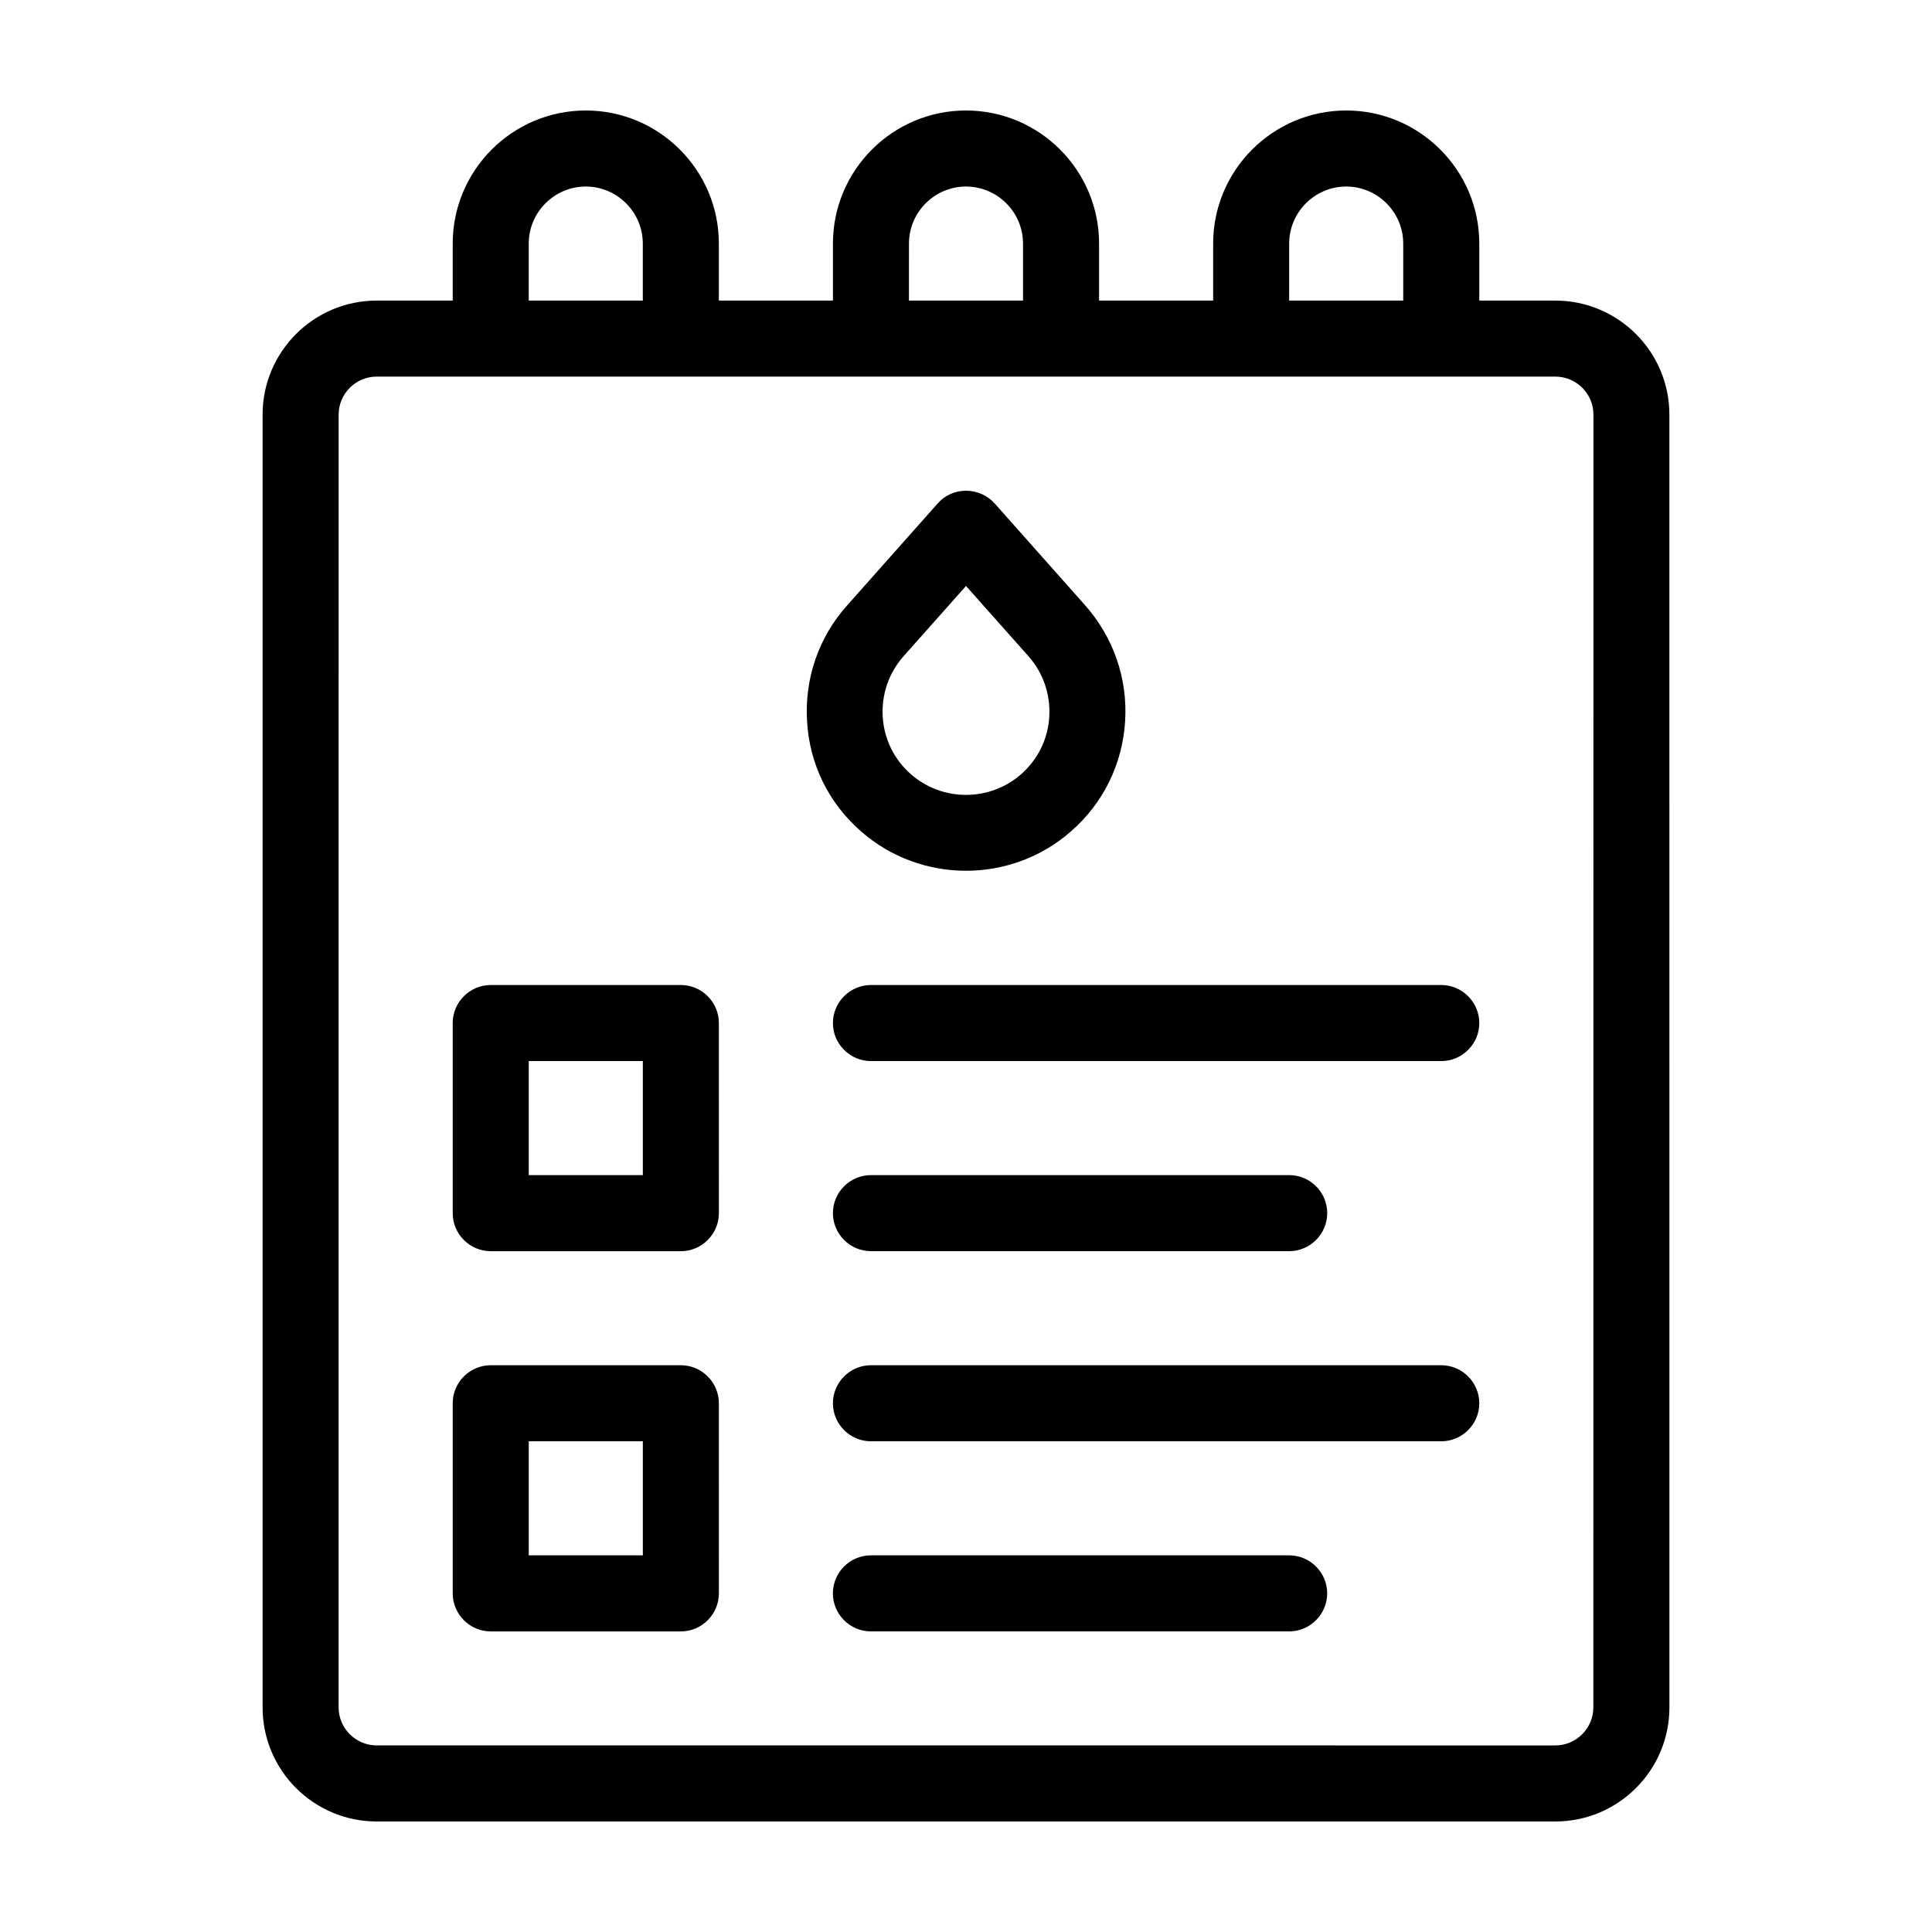
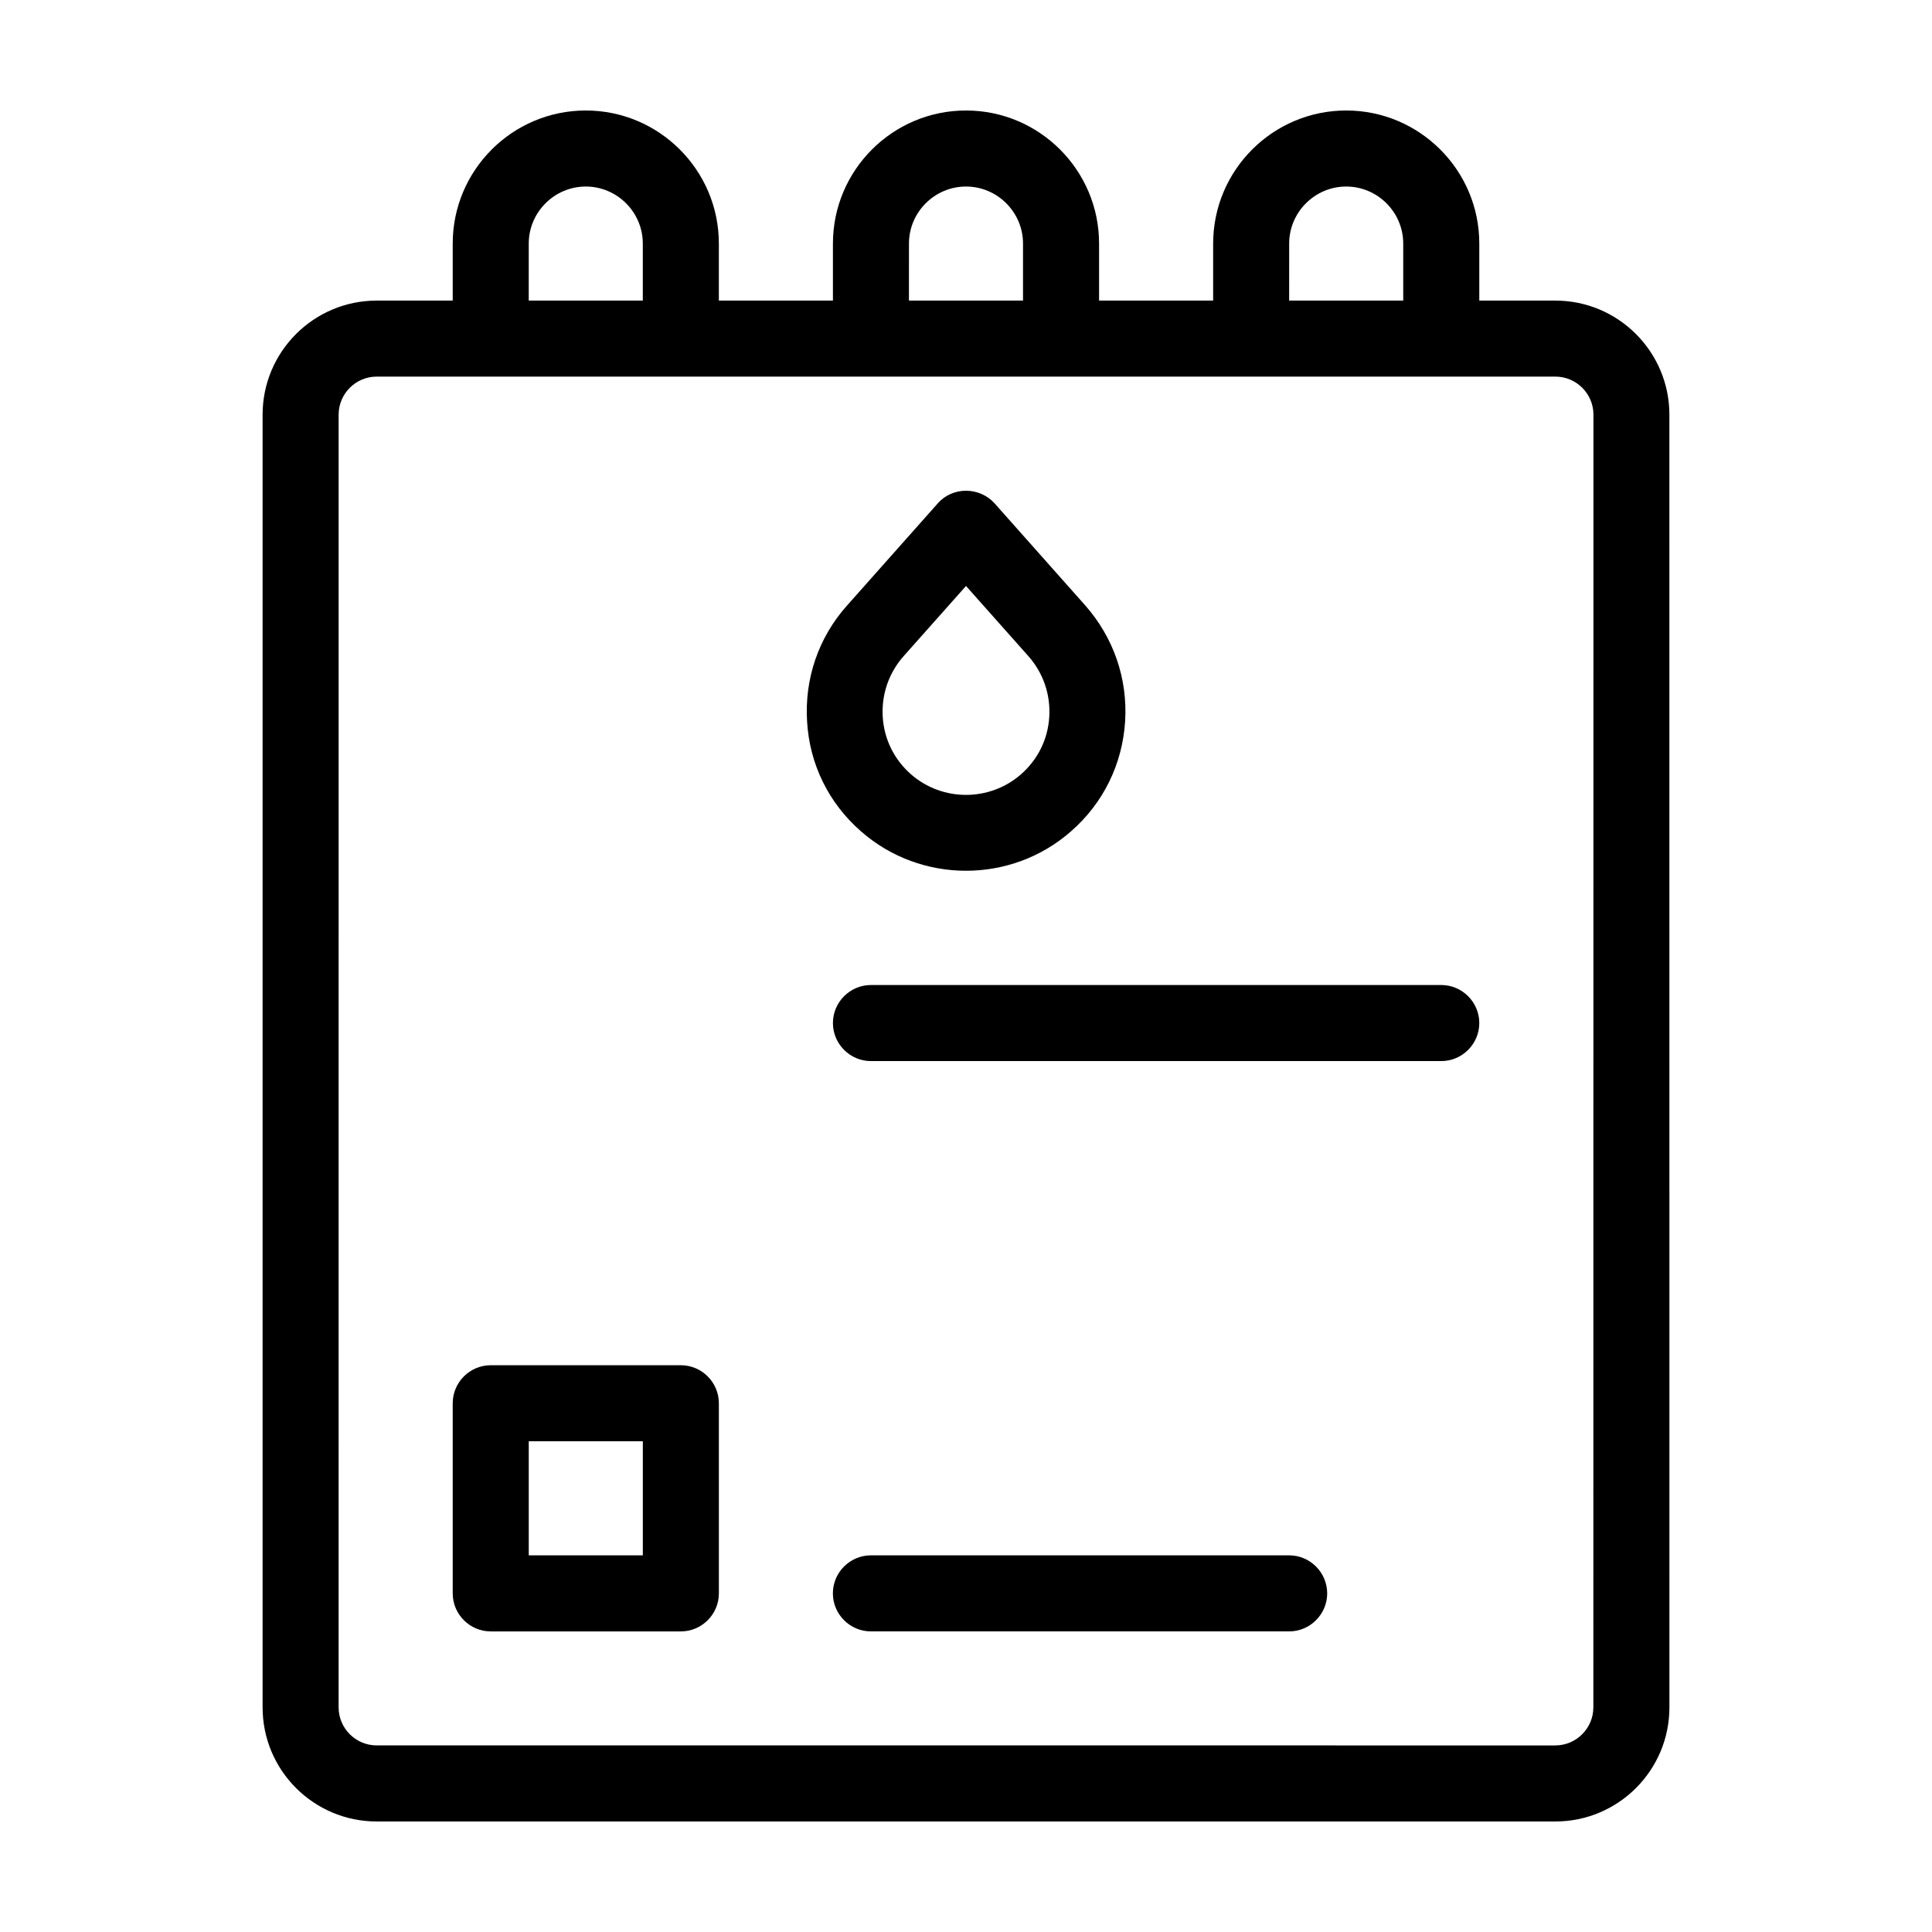
<svg xmlns="http://www.w3.org/2000/svg" fill="#000000" width="800px" height="800px" version="1.1" viewBox="144 144 512 512">
  <g>
    <path d="m556.18 223.66h-20.152v-15.113c0-19.445-15.82-35.266-35.266-35.266-19.445 0-35.266 15.82-35.266 35.266v15.113h-30.23v-15.113c0-19.445-15.82-35.266-35.266-35.266s-35.266 15.82-35.266 35.266v15.113h-30.23v-15.113c0-19.445-15.82-35.266-35.266-35.266-19.445 0-35.266 15.82-35.266 35.266v15.113h-20.152c-16.676 0-30.23 13.551-30.23 30.23v342.59c0 16.676 13.551 30.23 30.23 30.23h312.36c16.676 0 30.23-13.551 30.23-30.23l-0.008-342.59c0-16.676-13.551-30.23-30.227-30.23zm-70.535-15.113c0-8.312 6.801-15.113 15.113-15.113s15.113 6.801 15.113 15.113v15.113h-30.23zm-100.76 0c0-8.312 6.801-15.113 15.113-15.113s15.113 6.801 15.113 15.113v15.113h-30.23zm-100.76 0c0-8.312 6.801-15.113 15.113-15.113s15.113 6.801 15.113 15.113v15.113h-30.23zm282.13 387.93c0 5.543-4.535 10.078-10.078 10.078l-312.36-0.004c-5.543 0-10.078-4.535-10.078-10.078l0.004-342.59c0-5.543 4.535-10.078 10.078-10.078h312.38c5.543 0 10.078 4.535 10.078 10.078z" />
    <path d="m324.43 505.8h-50.379c-5.543 0-10.078 4.535-10.078 10.078v50.383c0 5.543 4.535 10.078 10.078 10.078h50.383c5.543 0 10.078-4.535 10.078-10.078l-0.004-50.383c0-5.543-4.535-10.078-10.078-10.078zm-10.074 50.383h-30.23v-30.23h30.23z" />
-     <path d="m324.43 405.04h-50.379c-5.543 0-10.078 4.535-10.078 10.078v50.383c0 5.543 4.535 10.078 10.078 10.078h50.383c5.543 0 10.078-4.535 10.078-10.078l-0.004-50.383c0-5.543-4.535-10.078-10.078-10.078zm-10.074 50.383h-30.23v-30.23h30.23z" />
    <path d="m525.95 405.04h-151.14c-5.543 0-10.078 4.535-10.078 10.078s4.535 10.078 10.078 10.078h151.14c5.543 0 10.078-4.535 10.078-10.078-0.004-5.543-4.539-10.078-10.082-10.078z" />
-     <path d="m374.81 475.57h110.84c5.543 0 10.078-4.535 10.078-10.078 0-5.543-4.535-10.078-10.078-10.078l-110.84 0.004c-5.543 0-10.078 4.535-10.078 10.078 0 5.539 4.535 10.074 10.078 10.074z" />
-     <path d="m525.95 505.8h-151.14c-5.543 0-10.078 4.535-10.078 10.078s4.535 10.078 10.078 10.078h151.14c5.543 0 10.078-4.535 10.078-10.078-0.004-5.543-4.539-10.078-10.082-10.078z" />
    <path d="m485.64 556.18h-110.84c-5.543 0-10.078 4.535-10.078 10.078 0 5.543 4.535 10.078 10.078 10.078h110.84c5.543 0 10.078-4.535 10.078-10.078-0.004-5.543-4.539-10.078-10.082-10.078z" />
    <path d="m372.19 364.33c7.91 6.953 17.887 10.43 27.809 10.43 9.926 0 19.902-3.477 27.809-10.43 8.566-7.457 13.652-17.836 14.359-29.172 0.707-11.336-3.074-22.219-10.578-30.73l-24.031-27.055c-1.914-2.117-4.684-3.324-7.555-3.324s-5.644 1.211-7.508 3.375l-24.031 27.055c-7.559 8.465-11.285 19.398-10.578 30.73 0.652 11.336 5.742 21.664 14.305 29.121zm11.285-46.449 16.527-18.594 16.523 18.59c3.93 4.434 5.894 10.125 5.543 16.07-0.352 5.945-3.023 11.336-7.508 15.266-8.312 7.254-20.809 7.254-29.121 0-4.484-3.93-7.152-9.32-7.508-15.266-0.352-5.941 1.613-11.633 5.543-16.066z" />
  </g>
</svg>